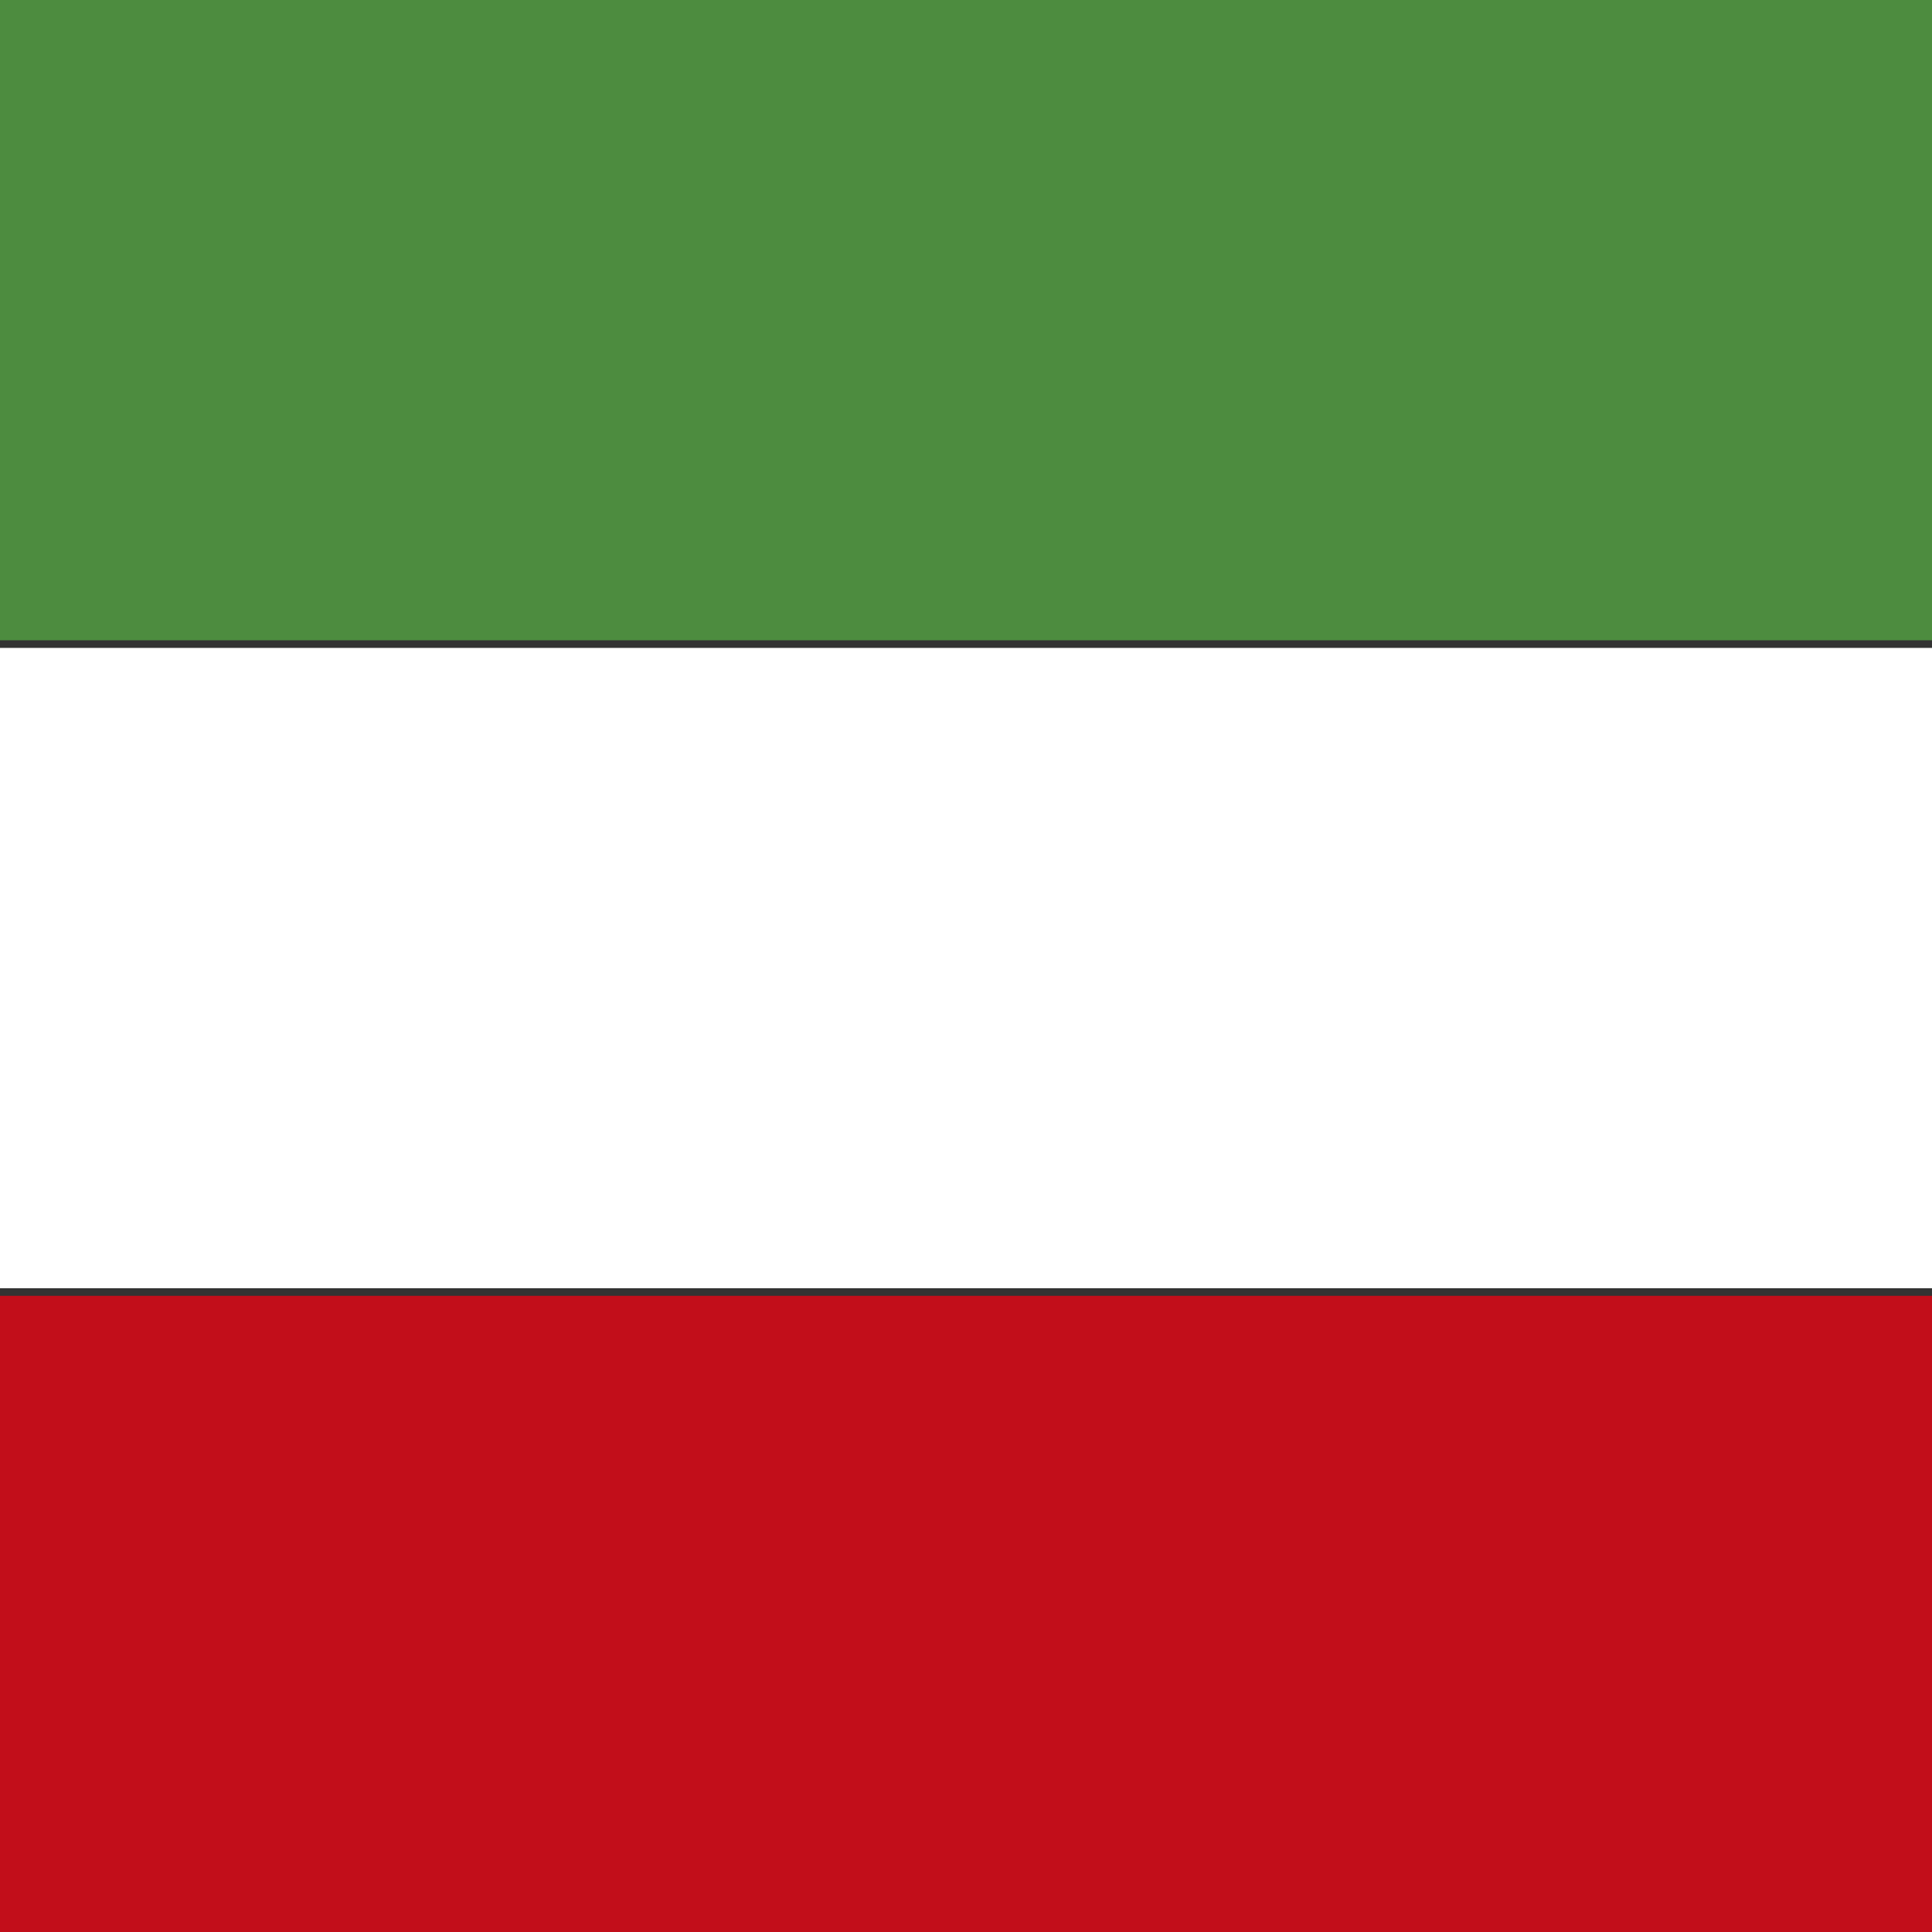
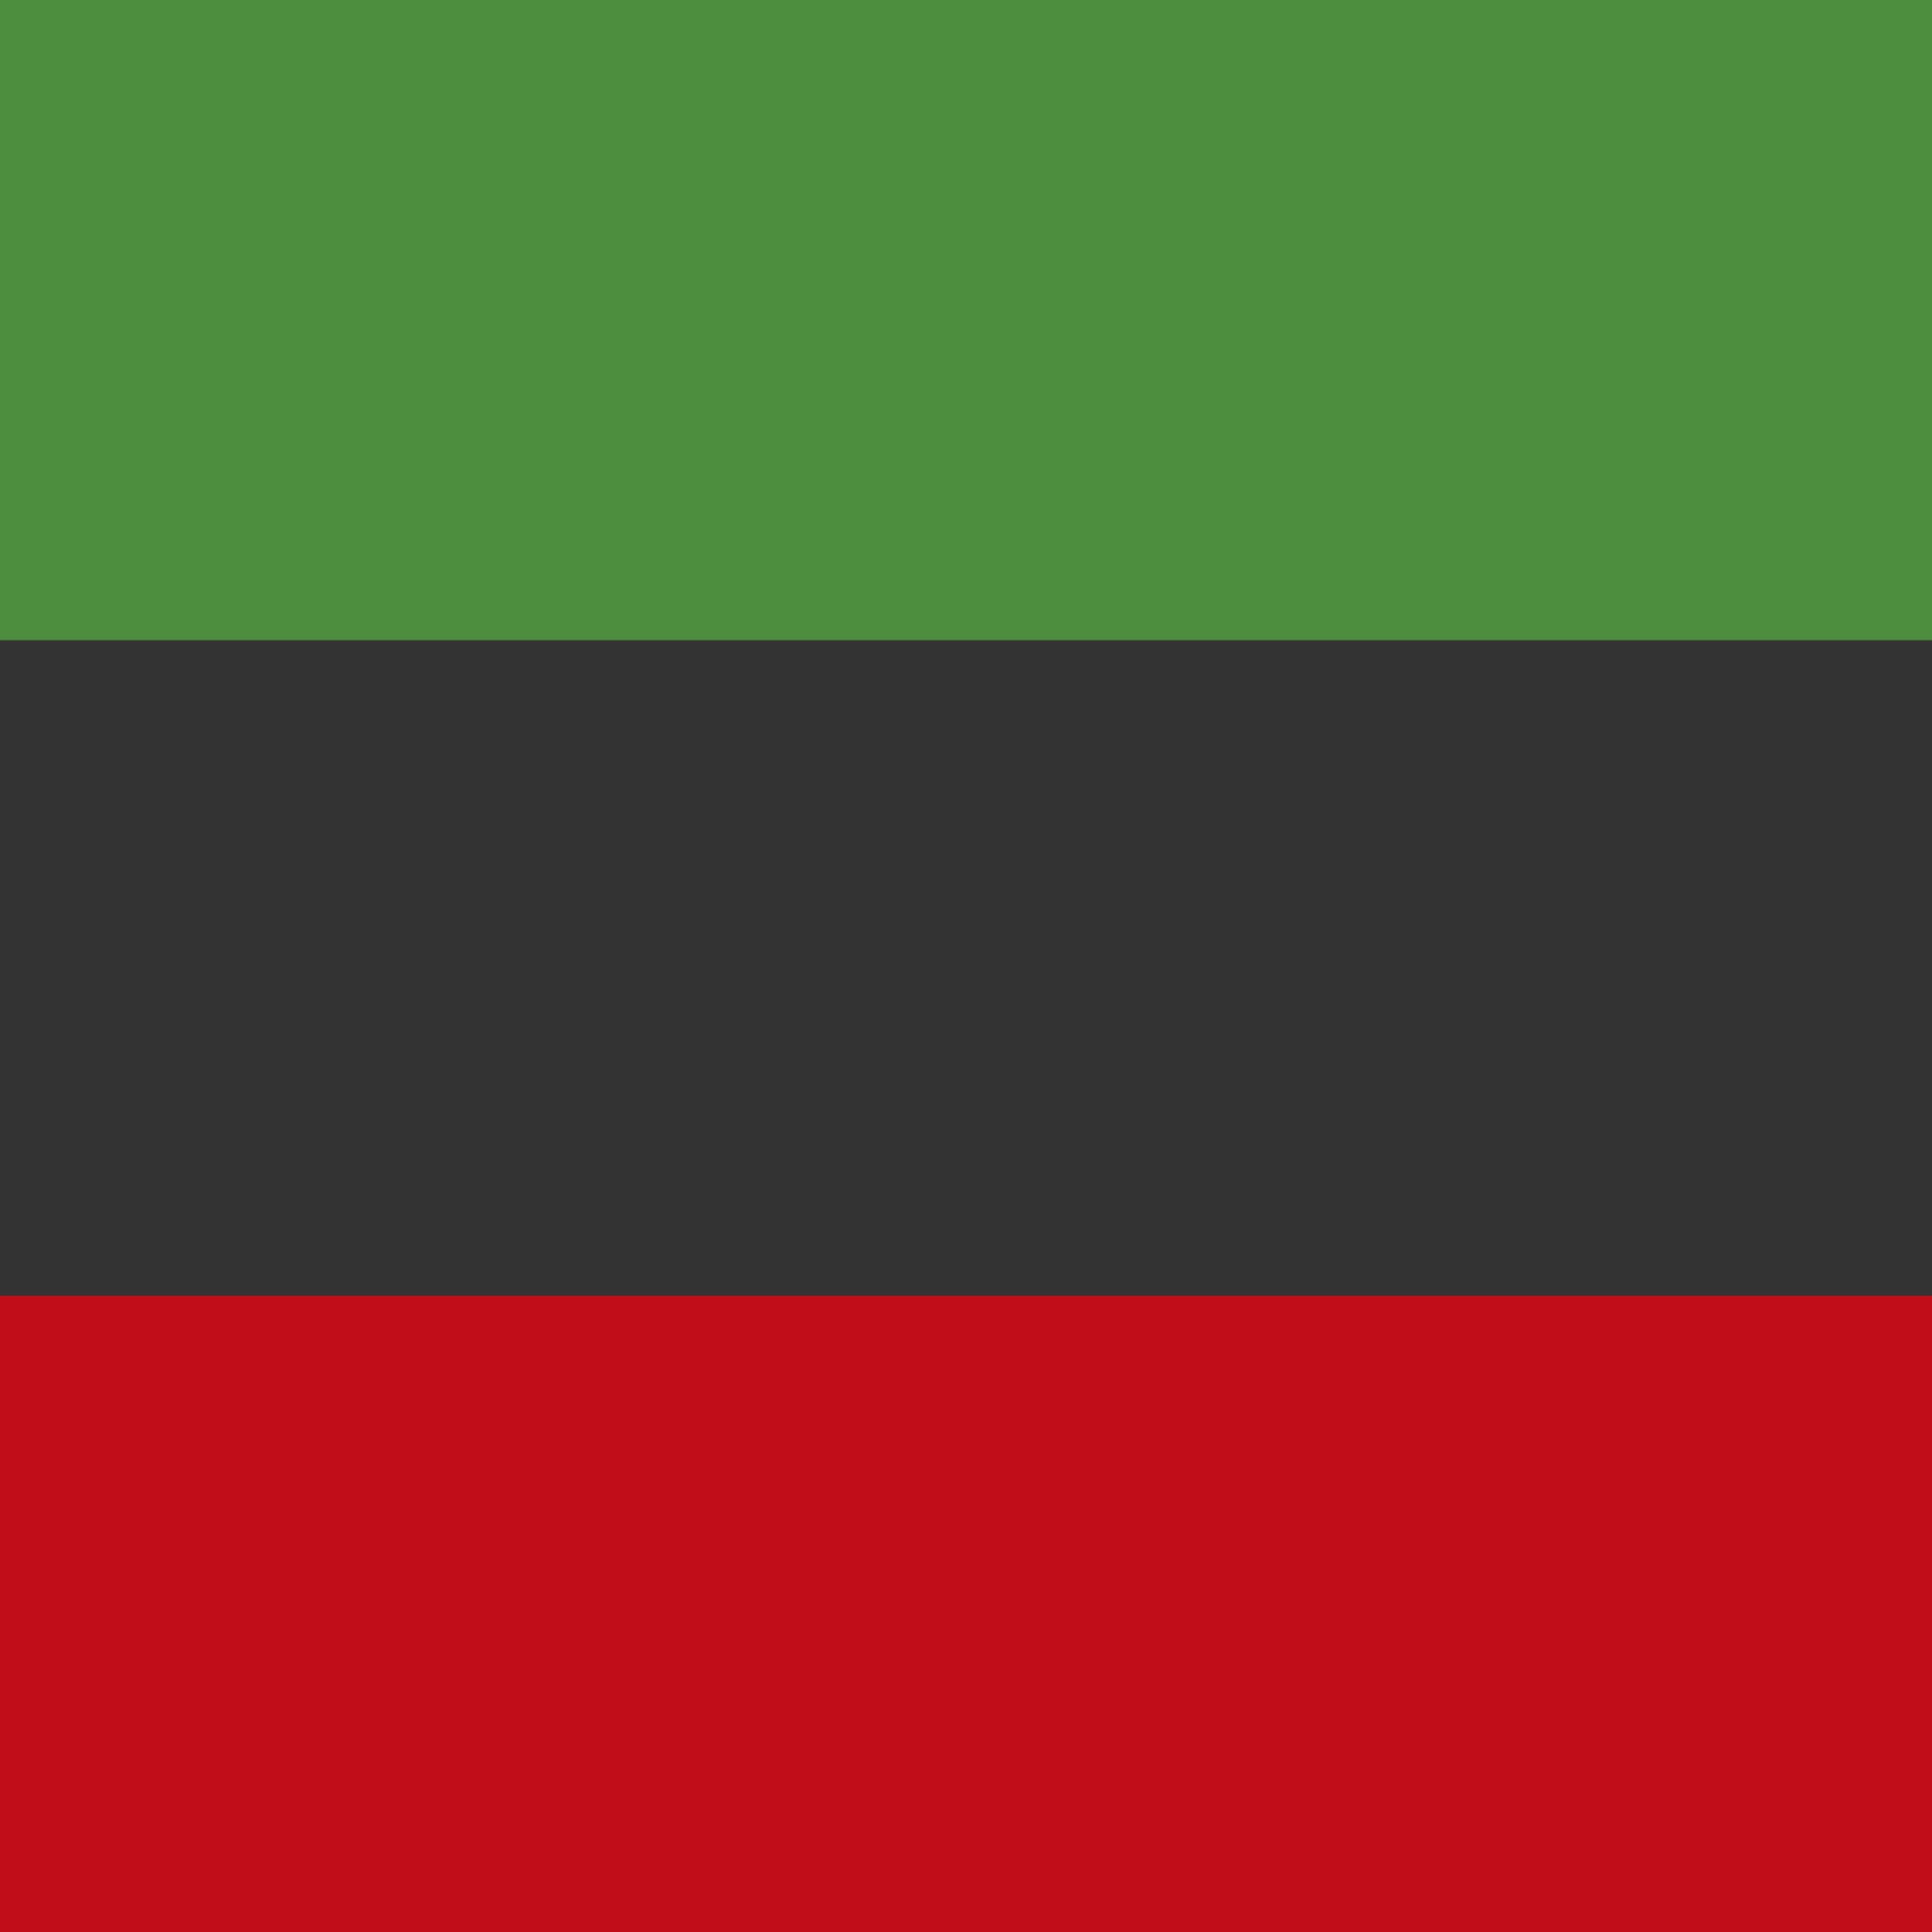
<svg xmlns="http://www.w3.org/2000/svg" id="Ebene_1" viewBox="0 0 310 310">
  <rect x="0" y="0" width="310" height="310" fill="#333333" stroke="none" />
  <rect width="310.333" height="102.739" fill="#4d8c3f" />
  <rect y="207.92" width="310.333" height="102.747" fill="#c20e1a" />
-   <rect y="103.96" width="310.333" height="102.746" fill="#fff" />
</svg>